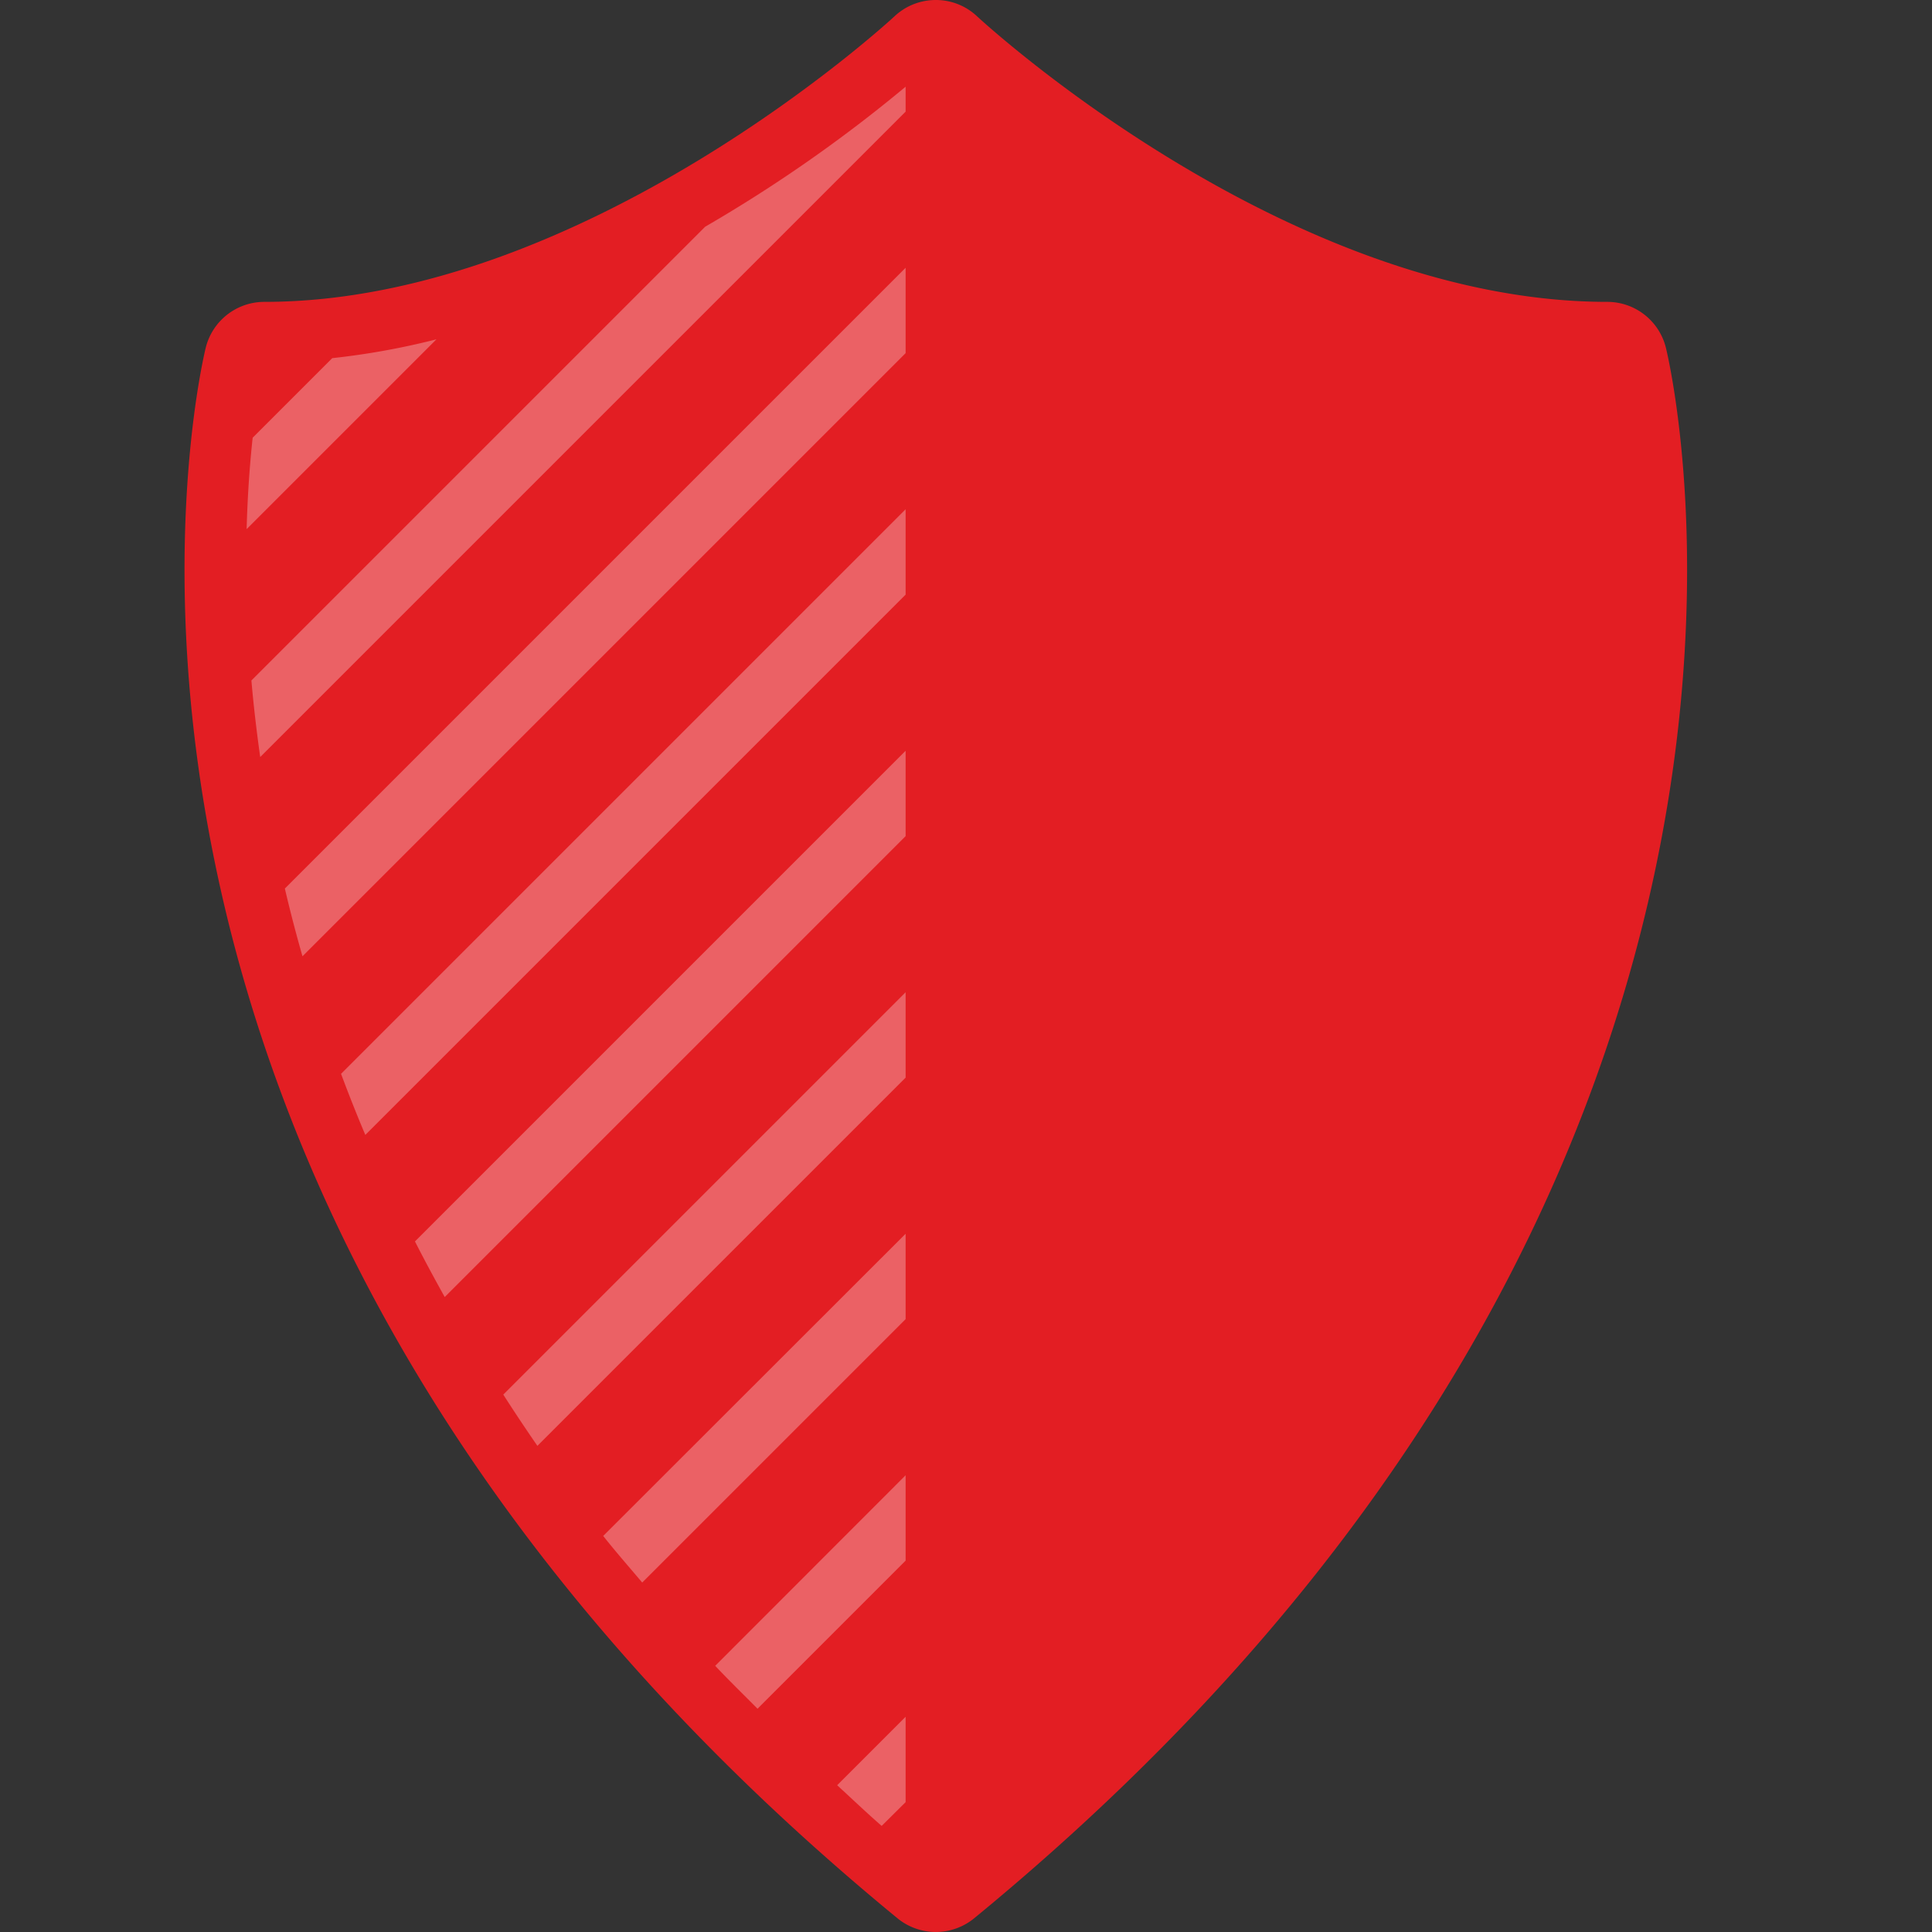
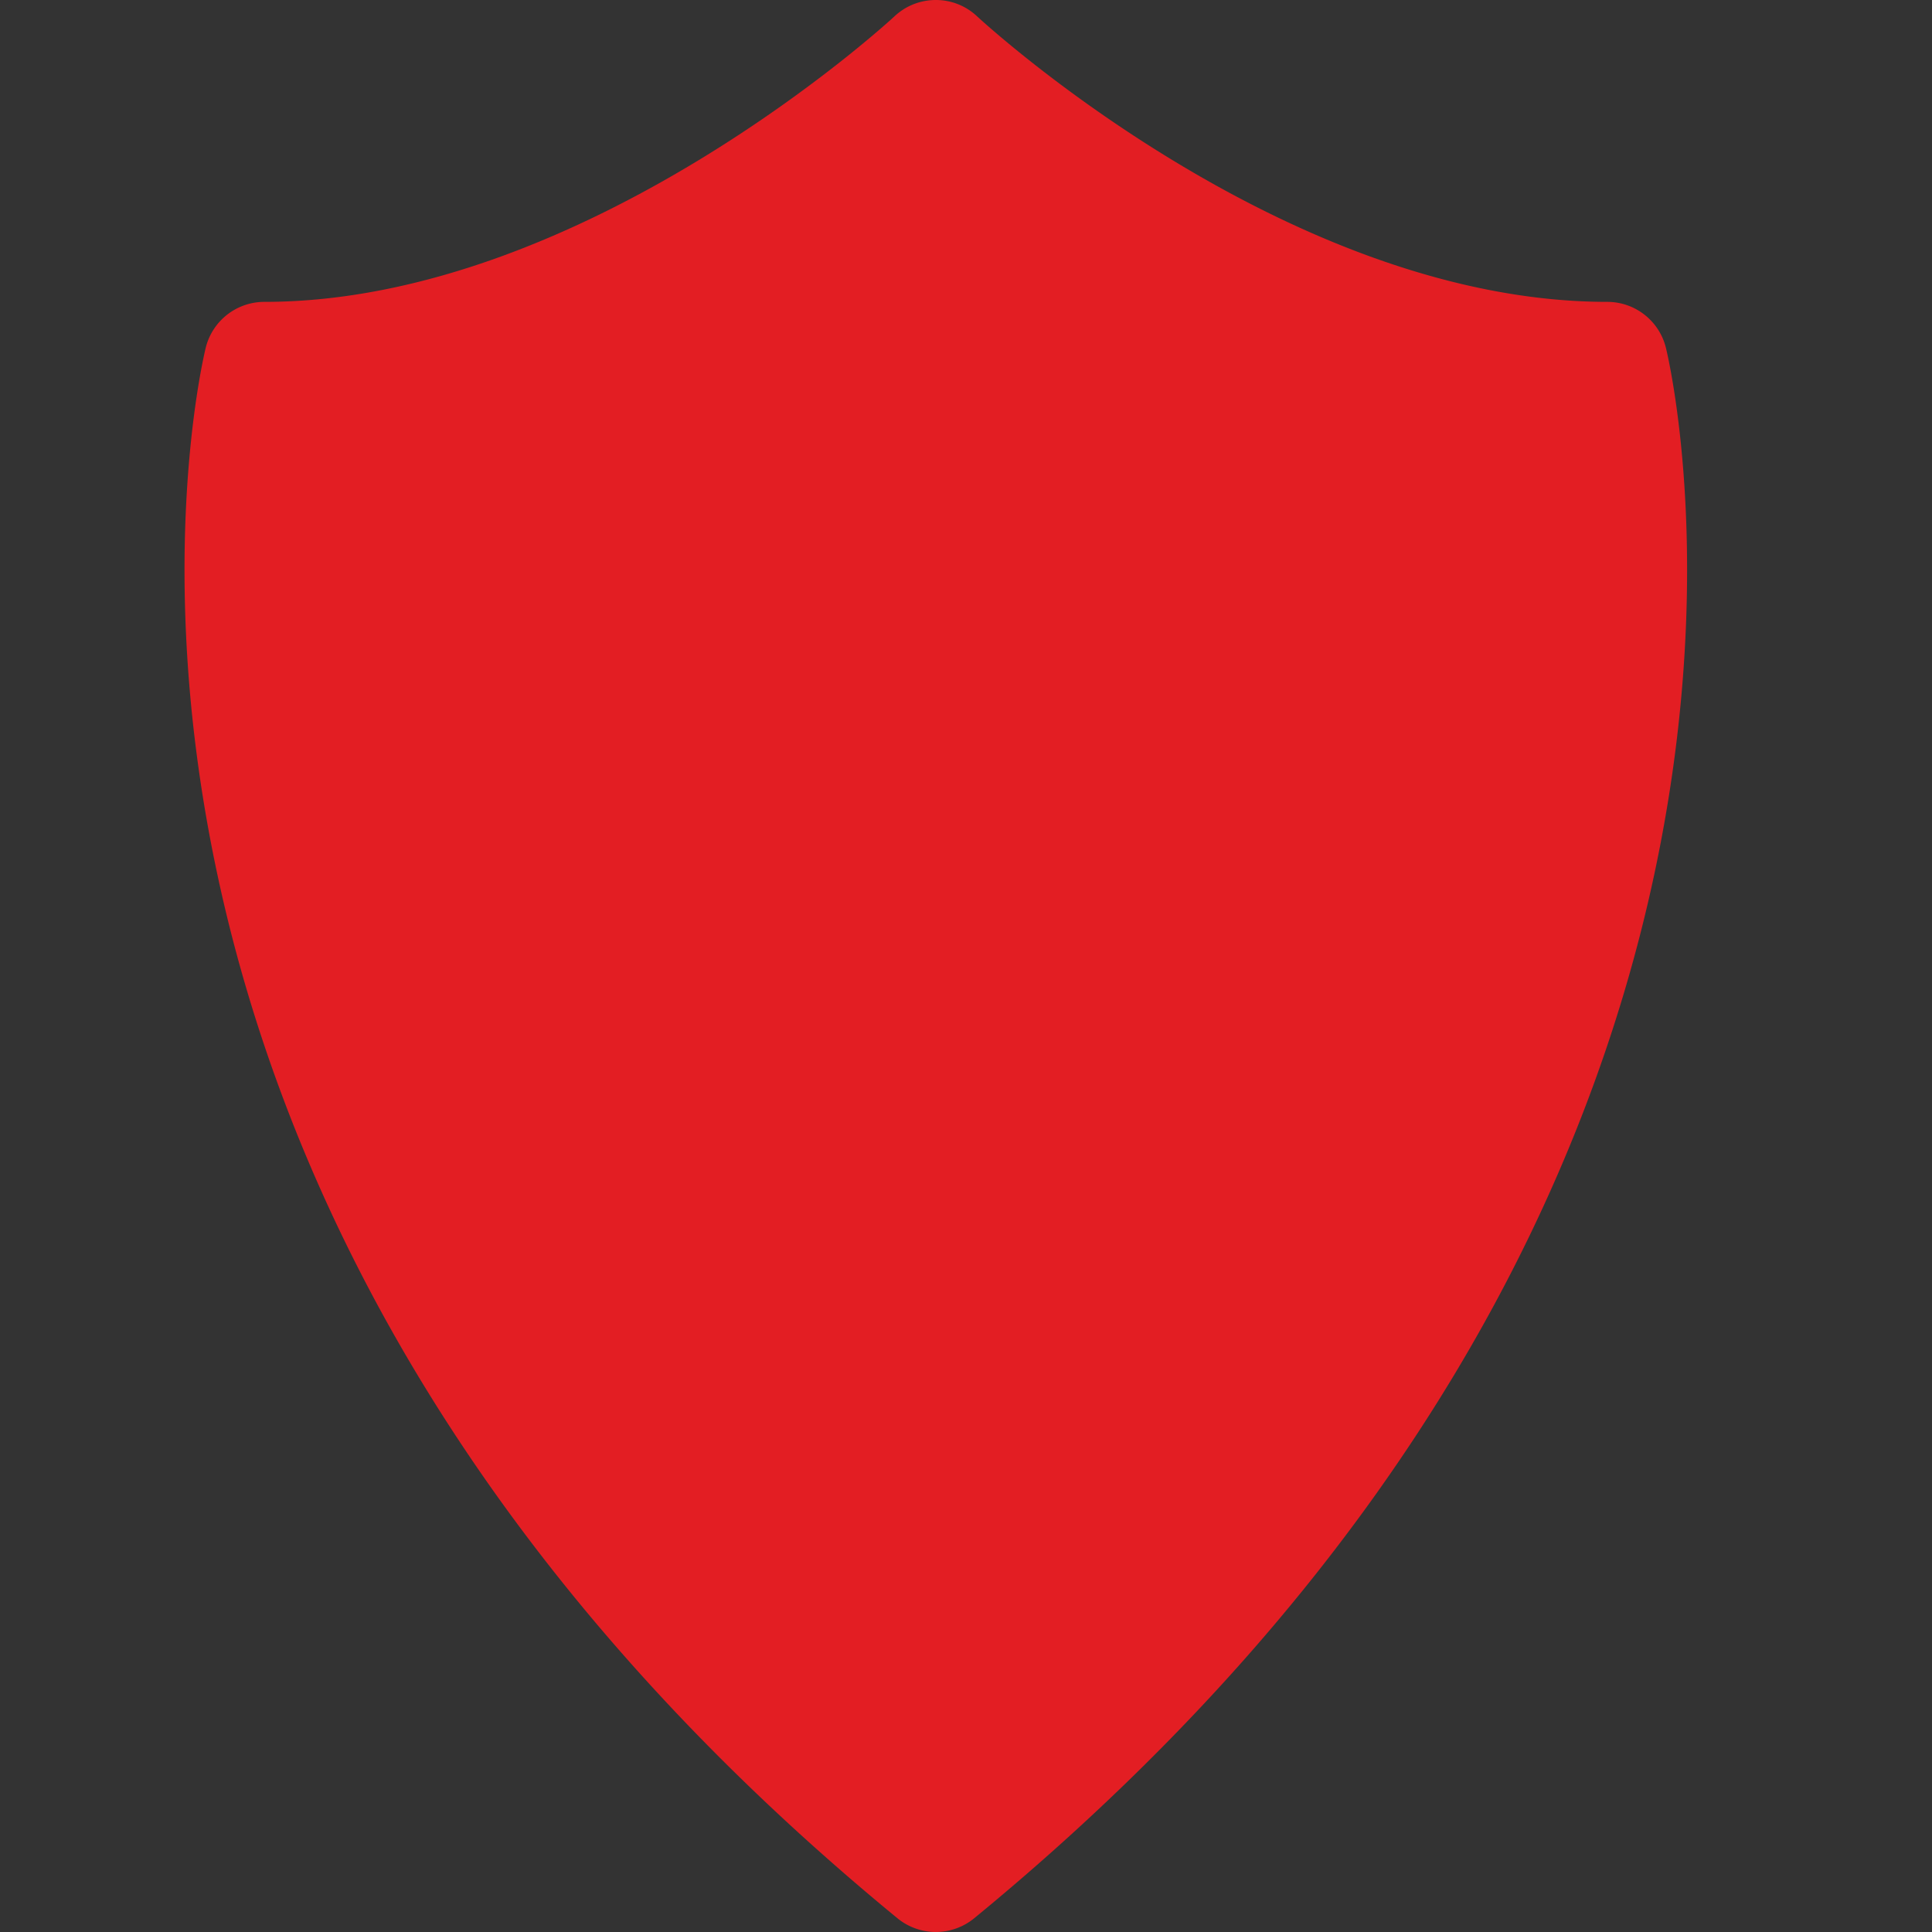
<svg xmlns="http://www.w3.org/2000/svg" width="96" height="96" viewBox="0 0 96 96" fill="none">
  <rect x="0" y="0" width="96" height="96" fill="#333333" stroke="none" />
  <path d="M82.782 17.298A3 3 0 0 0 79.866 15C63.861 15 48.705.954 48.552.813A2.98 2.98 0 0 0 46.5 0c-.738 0-1.476.27-2.052.81C44.298.951 29.088 15 13.134 15a3 3 0 0 0-2.916 2.298C9.81 18.996.711 59.289 44.595 95.319a3.01 3.01 0 0 0 3.81 0c43.884-36.03 34.785-76.323 34.377-78.021" fill="#E31E23" />
-   <path d="M12.255 26.292c.048-1.773.165-3.297.3-4.542l3.954-3.954a37 37 0 0 0 5.178-.936zM29.973 76.32c.618.783 1.278 1.533 1.938 2.316L45 65.547v-4.242zm5.565 6.453c.678.723 1.389 1.41 2.103 2.133L45 77.547v-4.242zm6.06 5.934c.726.666 1.452 1.359 2.211 2.022L45 89.547v-4.242zm-16.59-19.41a91 91 0 0 0 1.695 2.547L45 53.547v-4.242zM45 41.547v-4.242L20.619 61.686c.465.915.963 1.836 1.479 2.763zm0-12v-4.242L16.947 53.358a74 74 0 0 0 1.206 3.036zm0-12v-4.242L14.154 44.151q.386 1.651.876 3.366zm0-12V4.308a72 72 0 0 1-9.96 6.957L12.492 33.813c.105 1.215.252 2.487.438 3.804z" fill="#fff" fill-opacity=".3" />
</svg>